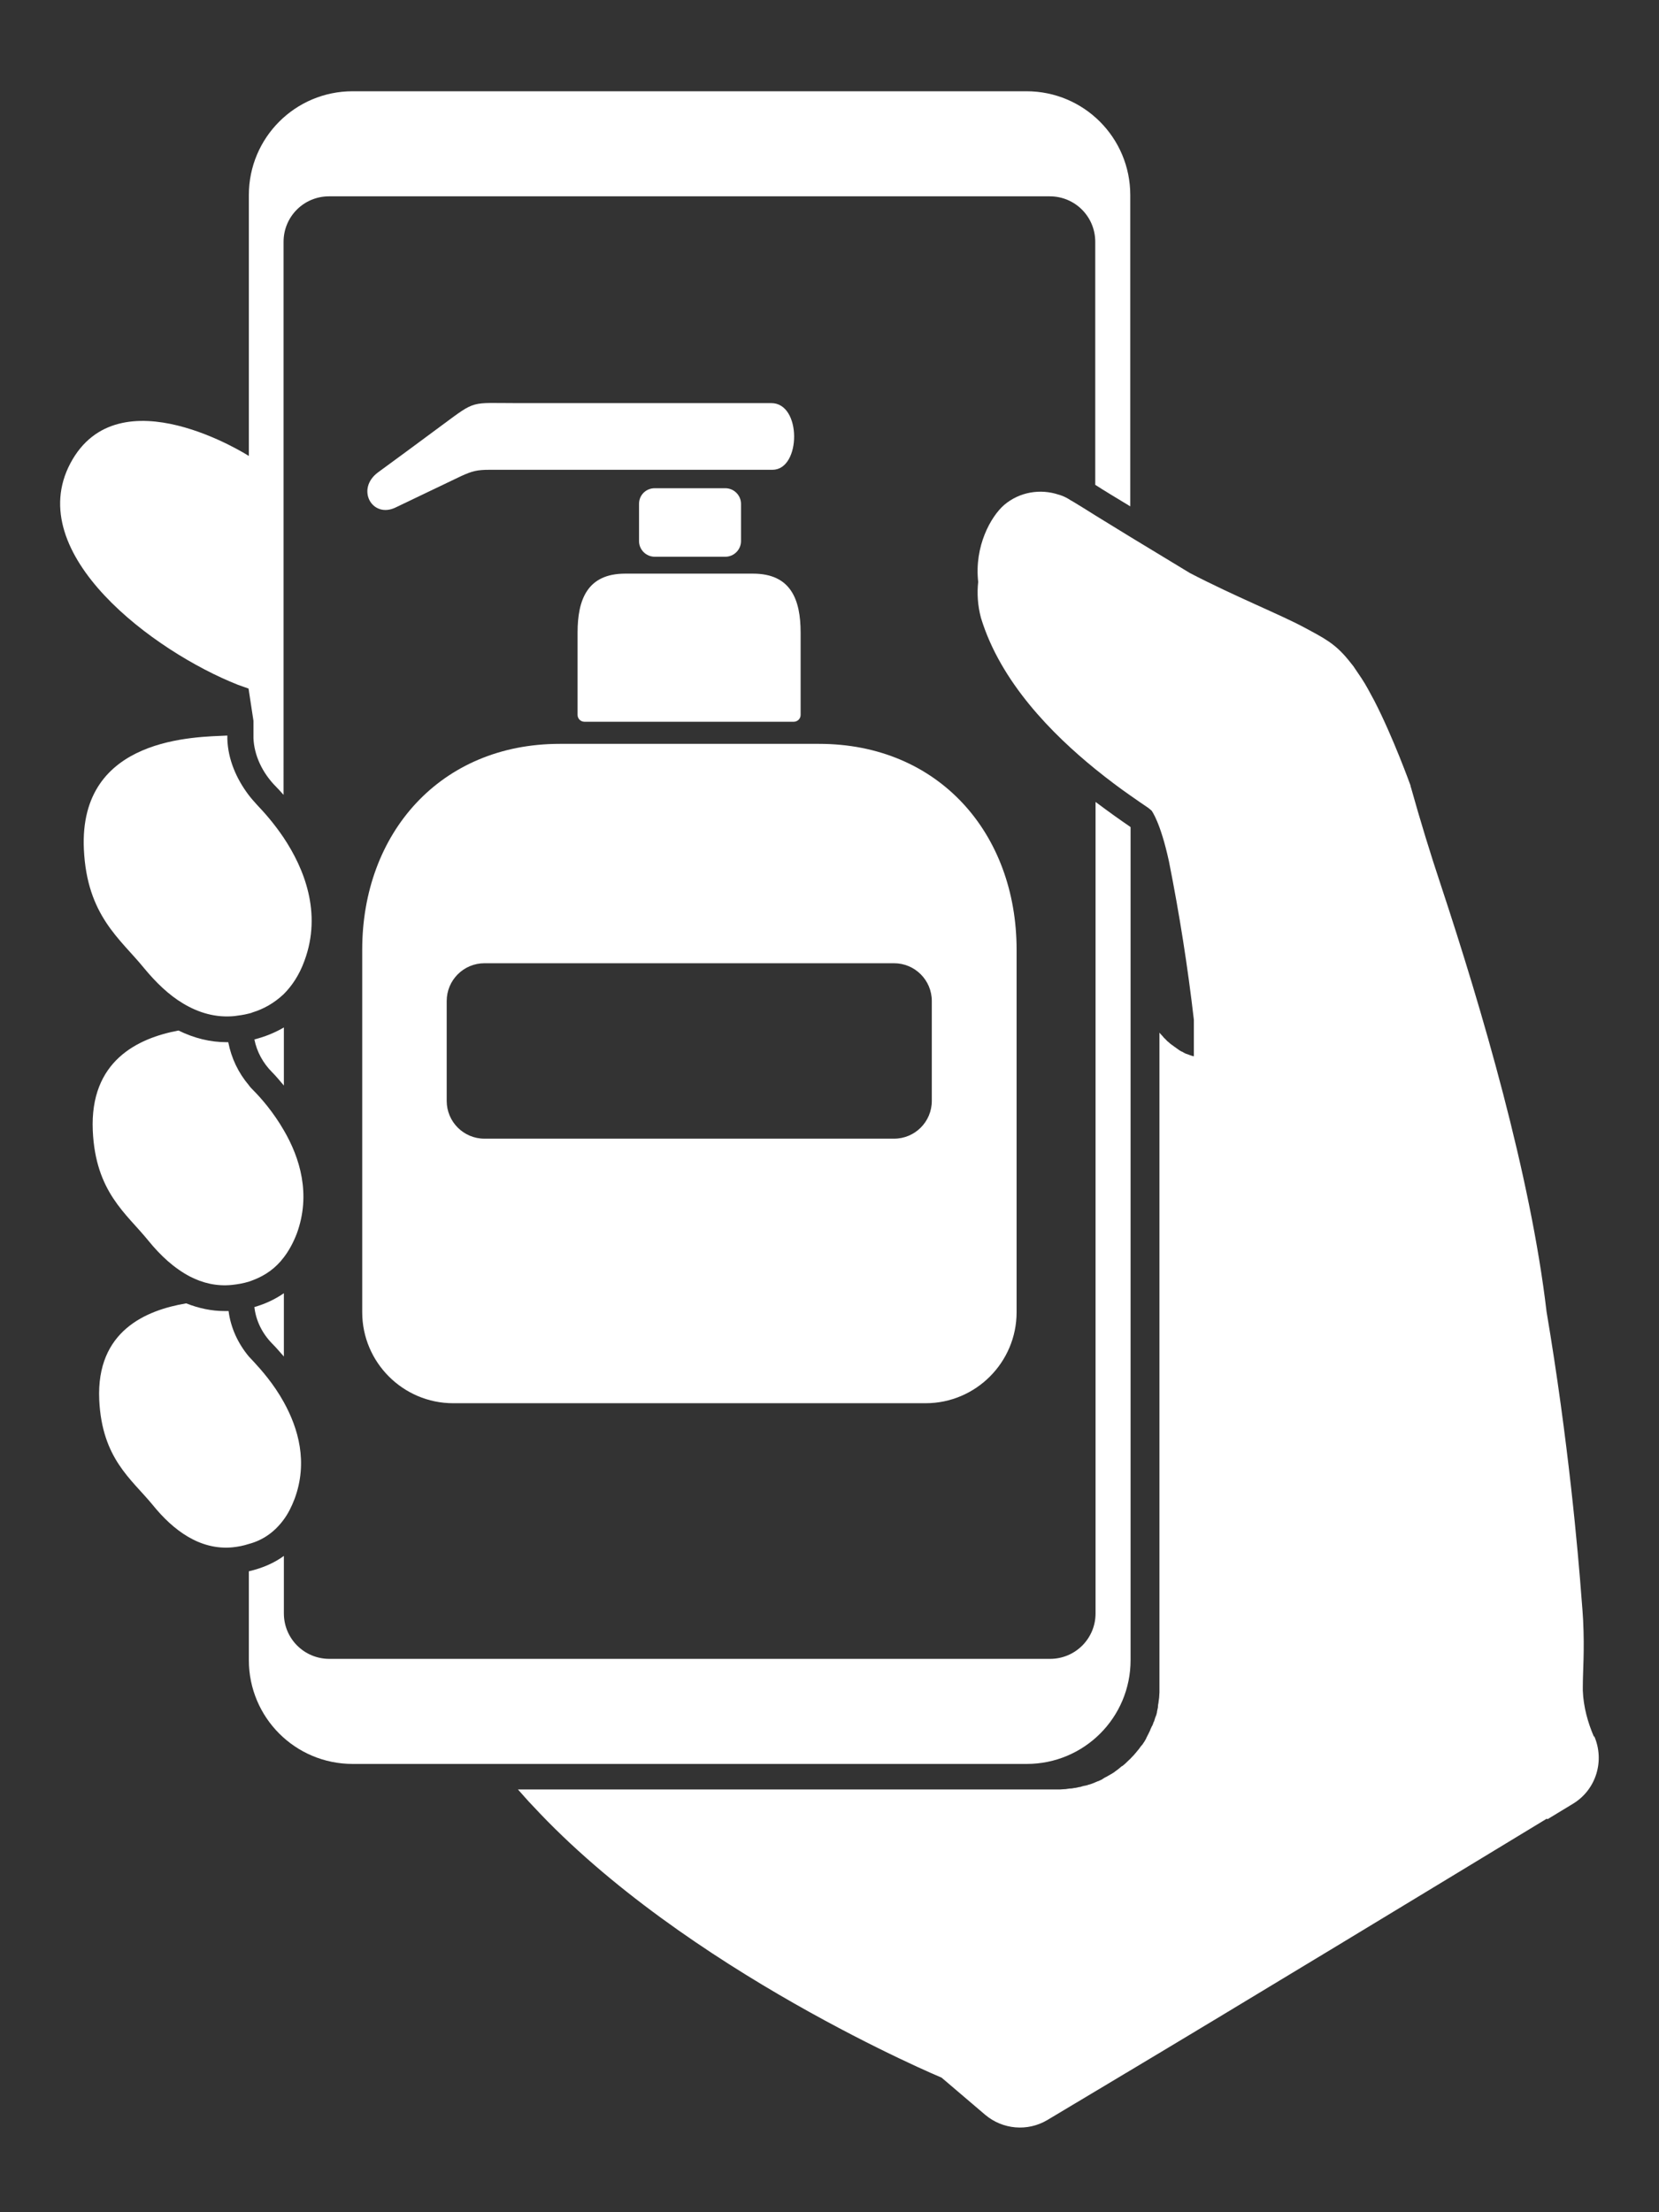
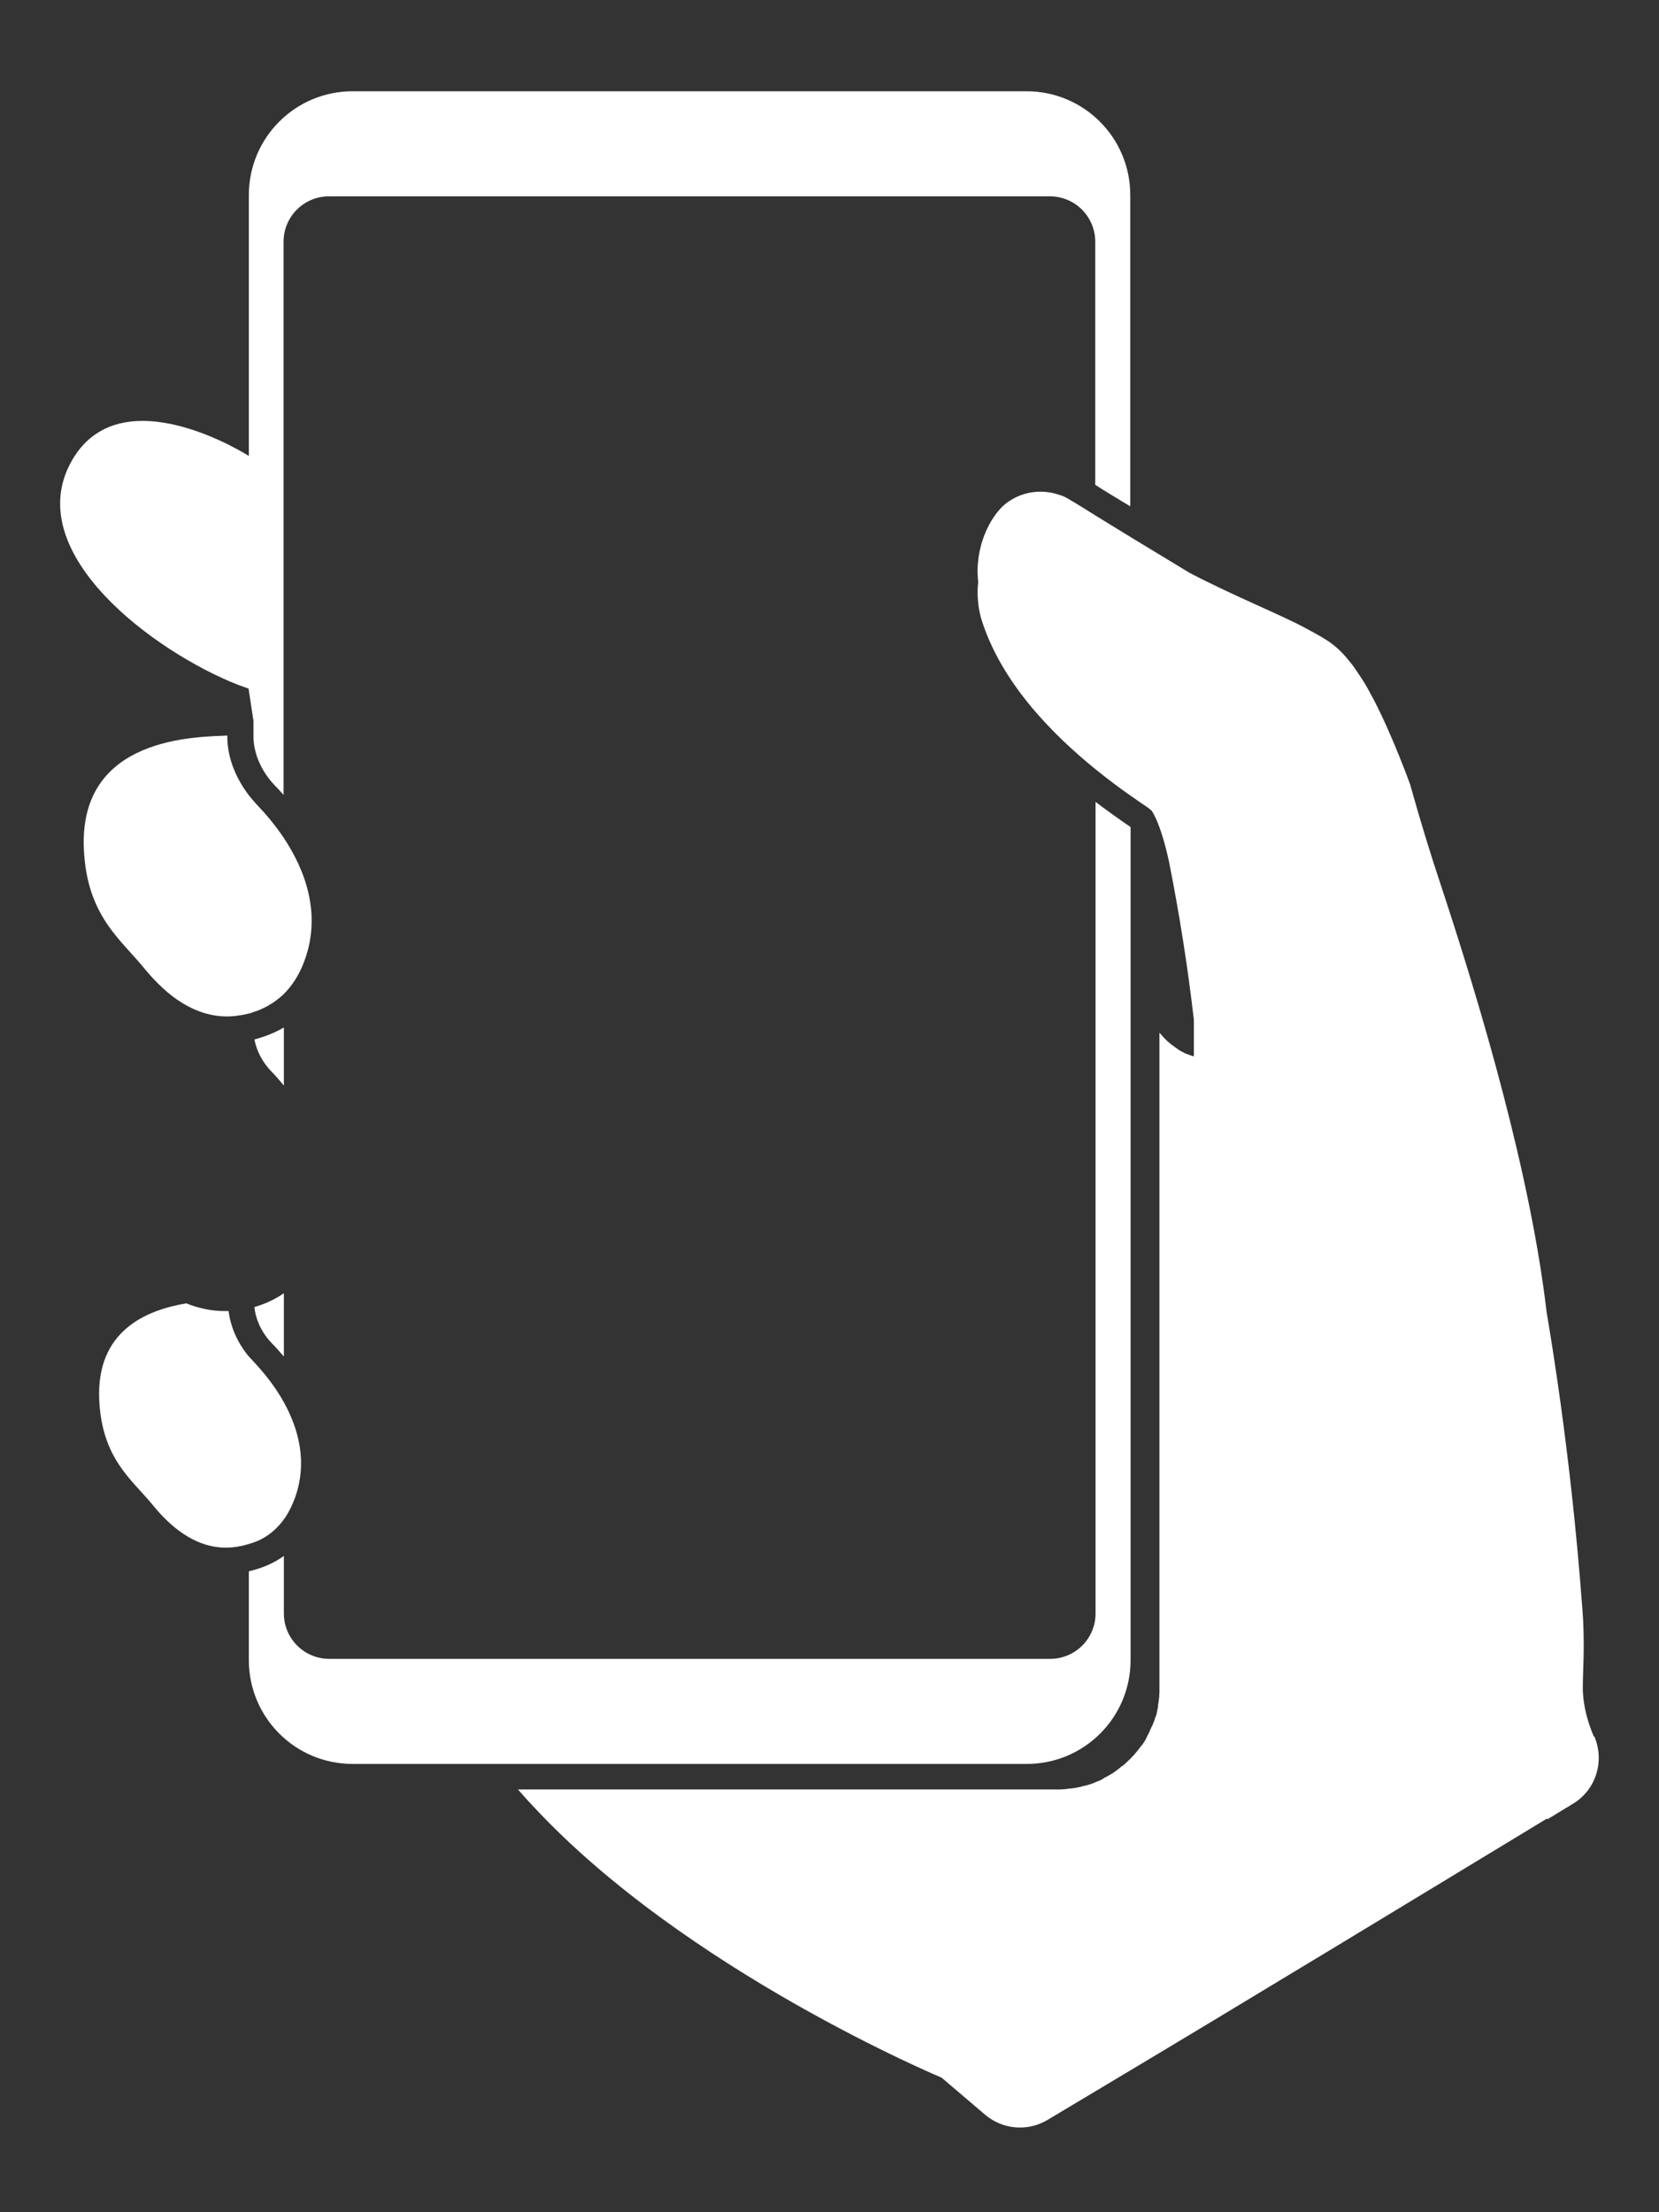
<svg xmlns="http://www.w3.org/2000/svg" version="1.1" x="0px" y="0px" viewBox="0 0 54 72" style="enable-background:new 0 0 54 72;" xml:space="preserve">
  <rect x="0" y="0" width="54" height="72" fill="#333333" stroke="none" />
  <style type="text/css">
	.st0{display:none;}
	.st1{display:inline;}
	.st2{fill-rule:evenodd;clip-rule:evenodd;fill:#FFFFFF;}
	.st3{fill:#FFFFFF;}
</style>
  <g id="Step_3" class="st0">
    <g class="st1">
      <path class="st2" d="M21.69,17.9c-4.85,0-8.02,3.63-8.02,8.35v14.71c0,2.03,1.66,3.69,3.69,3.69h19.17c2.03,0,3.69-1.66,3.69-3.69    V26.25c0-4.72-3.17-8.35-8.02-8.35C28.71,17.9,25.2,17.9,21.69,17.9L21.69,17.9z M17.68,7.04c-0.89,0.42-1.77,0.85-2.66,1.27    c-0.95,0.45-1.62-0.76-0.7-1.43c0.87-0.64,1.74-1.28,2.61-1.92c1.39-1.02,1.13-0.88,3.01-0.88c3.54,0,6.78,0,10.32,0    c1.25-0.01,1.22,2.7,0.06,2.71c-3.83,0-7.65,0-11.48,0C18.34,6.78,18.15,6.82,17.68,7.04L17.68,7.04z M25.55,7.52h2.87    c0.35,0,0.63,0.28,0.63,0.63v1.51c0,0.35-0.28,0.63-0.63,0.63h-2.87c-0.35,0-0.63-0.28-0.63-0.63V8.15    C24.92,7.8,25.2,7.52,25.55,7.52L25.55,7.52z M18.65,33.92c-0.84,0-1.53-0.69-1.53-1.53v-4.05c0-0.84,0.69-1.53,1.53-1.53h16.61    c0.84,0,1.53,0.69,1.53,1.53v4.05c0,0.84-0.69,1.53-1.53,1.53H18.65L18.65,33.92z M29.54,10.99c1.53,0,1.93,1.04,1.93,2.39v3.34    c0,0.15-0.12,0.27-0.27,0.27h-8.5c-0.15,0-0.27-0.12-0.27-0.27v-3.34c0-1.35,0.4-2.39,1.93-2.39    C26.09,10.99,27.82,10.99,29.54,10.99L29.54,10.99z" />
      <path class="st3" d="M13.93,47.69c6.31-1.54,12.73,0.39,19.1,0c0.07,1.06,0.22,2.4-0.88,3.01c-3.79,2.28-8.41,1.48-12.6,2.09    c-1.47,0.08-1.14,2.08,0.02,2.43c7.11,4.19,16.14,2.7,23.26-0.72c2.6-1.21,6.08-2.73,8.61-0.64c0.33,1.17-0.22,2.06-1.3,2.5    c-5.89,3.32-11.39,7.62-17.98,9.46c-7.29,0.76-14.7,0.47-21.94,1.81C7.62,63.42,4.95,59.23,2.36,55c1.13-0.43,2.26-0.85,3.38-1.27    C7.11,50.35,10.49,48.37,13.93,47.69 M31.79,55.42c2.83-1.51,5.45-3.36,8.24-4.92c1.19-0.7,4.59-0.34,2.77,1.55    C39.53,54.18,35.63,55.04,31.79,55.42L31.79,55.42z" />
    </g>
  </g>
  <g id="Step_1">
    <g>
      <g>
        <g>
          <path class="st3" d="M7.75,22.29c0.19,0.07,0.29,0.1,0.34,0.12l0.16,1.05v0.48c0,0.01,0,0.02,0,0.03c0,0,0,0.04,0,0.05      c0.02,0.55,0.28,1.13,0.74,1.59c0.07,0.07,0.15,0.16,0.24,0.26V24.8v-1.19V7.87c0-0.82,0.66-1.48,1.48-1.48h23.46      c0.82,0,1.48,0.66,1.48,1.48v7.91c0.31,0.2,0.71,0.44,1.14,0.7V6.35c0-1.87-1.51-3.38-3.38-3.38H11.48      c-1.87,0-3.38,1.51-3.38,3.38v7.51v0.98v0c0,0-4.24-2.72-5.81,0.24C0.73,18.03,5.01,21.21,7.75,22.29z" />
          <path class="st3" d="M9.24,35.33v-1.89c-0.29,0.17-0.61,0.3-0.96,0.39c0.08,0.4,0.28,0.77,0.58,1.07      C8.96,35,9.09,35.15,9.24,35.33z" />
          <path class="st3" d="M8.85,43.72c0.12,0.12,0.25,0.27,0.39,0.43v-2.06c-0.29,0.2-0.61,0.35-0.96,0.45      C8.33,42.98,8.53,43.39,8.85,43.72z" />
          <path class="st3" d="M36.8,54.03V26.92l-0.04-0.03c-0.28-0.19-0.66-0.46-1.1-0.79v26.41c0,0.82-0.66,1.48-1.48,1.48H10.72      c-0.82,0-1.48-0.66-1.48-1.48v-1.87c-0.33,0.24-0.71,0.4-1.14,0.5v2.89c0,1.87,1.51,3.38,3.38,3.38h21.94      C35.29,57.41,36.8,55.9,36.8,54.03z" />
          <path class="st3" d="M9.24,49.45c0.14-0.19,0.25-0.41,0.35-0.67c0.44-1.19,0.12-2.29-0.35-3.14c-0.33-0.6-0.74-1.06-0.99-1.33      c-0.05-0.05-0.1-0.11-0.15-0.16c-0.35-0.42-0.59-0.93-0.66-1.48c-0.04,0-0.09,0-0.13,0h0c-0.43,0-0.84-0.09-1.25-0.25      c-1.3,0.22-2.93,0.89-2.83,3.14c0.09,1.91,1.04,2.57,1.74,3.42c0.67,0.83,1.54,1.48,2.6,1.38c0.18-0.02,0.35-0.05,0.53-0.11      C8.52,50.14,8.92,49.89,9.24,49.45z" />
-           <path class="st3" d="M6.19,41.55c0.41,0.21,0.86,0.32,1.36,0.27c0.18-0.02,0.37-0.05,0.56-0.11c0.06-0.02,0.11-0.04,0.16-0.06      c0.36-0.14,0.7-0.37,0.97-0.73c0.16-0.21,0.3-0.46,0.42-0.77c0.47-1.28,0.1-2.47-0.42-3.36c-0.34-0.59-0.74-1.05-1-1.31      c-0.05-0.05-0.1-0.1-0.14-0.16c-0.34-0.4-0.57-0.88-0.67-1.4c-0.02,0-0.03,0-0.05,0h0c-0.54,0-1.06-0.13-1.57-0.38      c-1.33,0.25-2.89,0.99-2.79,3.26c0.09,2,1.09,2.69,1.81,3.58C5.22,40.86,5.67,41.28,6.19,41.55z" />
          <path class="st3" d="M5.96,32.66c0.5,0.3,1.06,0.47,1.67,0.41c0.15-0.02,0.31-0.04,0.46-0.08c0.04-0.01,0.09-0.02,0.13-0.04      c0.36-0.11,0.7-0.3,1.01-0.59c0.27-0.27,0.51-0.62,0.68-1.09c0.58-1.57-0.02-3.02-0.68-4.01c-0.31-0.46-0.63-0.82-0.85-1.05      c-0.1-0.11-0.2-0.22-0.29-0.34c-0.4-0.53-0.67-1.16-0.69-1.82c0-0.03,0-0.08,0-0.11c-1,0.05-4.84,0.02-4.67,3.7      c0.1,2.16,1.18,2.91,1.96,3.87C5.07,31.97,5.49,32.38,5.96,32.66z" />
          <path class="st3" d="M51.88,56.52c-0.19-0.44-0.34-0.96-0.36-1.5c0-0.03,0-0.06,0-0.09c0-0.59,0.06-1.16,0.01-2.2l0,0      c-0.01-0.21-0.03-0.44-0.05-0.69c-0.11-1.48-0.43-5.15-1.14-9.35c-0.52-4.44-2.1-9.83-3.44-13.88c-0.35-1.05-0.67-2.1-0.97-3.17      c-0.02-0.05-0.02-0.08-0.02-0.08S45.35,24,44.73,22.8v0c-0.14-0.26-0.27-0.51-0.41-0.72c-0.1-0.15-0.19-0.28-0.27-0.4      c0,0,0,0,0,0l-0.04-0.05c-0.04-0.05-0.08-0.1-0.12-0.15l0,0v0c-0.44-0.54-0.79-0.71-1.44-1.06c-0.76-0.41-2.28-1.02-3.72-1.77      c-0.63-0.38-1.3-0.79-1.93-1.17c-0.41-0.25-0.8-0.49-1.14-0.7c-0.27-0.17-0.51-0.32-0.71-0.44c-0.02-0.01-0.03-0.02-0.05-0.03      c-0.01,0-0.01-0.01-0.02-0.01c-0.01,0-0.01-0.01-0.02-0.01c-0.22-0.15-0.4-0.19-0.4-0.19s0,0,0,0c-0.6-0.2-1.27-0.09-1.77,0.33      c-0.44,0.38-0.98,1.35-0.85,2.51c-0.04,0.36-0.02,0.76,0.09,1.17c0.64,2.1,2.33,3.79,3.72,4.92c0.42,0.34,0.81,0.63,1.14,0.86      c0.23,0.16,0.43,0.3,0.58,0.4c0.04,0.03,0.09,0.07,0.12,0.1c0,0.01,0.28,0.36,0.56,1.65c0.34,1.71,0.61,3.42,0.81,5.15v1.19l0,0      c-0.09-0.02-0.16-0.05-0.24-0.08c0,0-0.01,0-0.01,0c-0.02-0.01-0.04-0.02-0.06-0.03c-0.01,0-0.01-0.01-0.02-0.01      c-0.02-0.01-0.03-0.02-0.05-0.03c-0.01,0-0.02-0.01-0.03-0.01c-0.02-0.01-0.03-0.02-0.05-0.03c-0.01-0.01-0.02-0.01-0.03-0.02      c-0.01-0.01-0.03-0.02-0.04-0.03c-0.01-0.01-0.02-0.01-0.03-0.02c-0.01-0.01-0.03-0.02-0.04-0.03      c-0.01-0.01-0.02-0.01-0.03-0.02c-0.01-0.01-0.03-0.02-0.04-0.03c-0.01-0.01-0.02-0.02-0.03-0.02      c-0.01-0.01-0.03-0.02-0.04-0.03C38.14,34,38.13,34,38.12,33.99c-0.01-0.01-0.02-0.02-0.04-0.03c-0.01-0.01-0.02-0.02-0.03-0.03      c-0.01-0.01-0.02-0.02-0.04-0.03c-0.01-0.01-0.02-0.02-0.03-0.03c-0.01-0.01-0.02-0.02-0.03-0.03      c-0.01-0.01-0.02-0.03-0.04-0.04c-0.01-0.01-0.02-0.02-0.03-0.03c-0.01-0.02-0.03-0.03-0.04-0.05      c-0.01-0.01-0.02-0.02-0.03-0.03c-0.02-0.03-0.05-0.05-0.07-0.08v0.68v10.57v10.04c0,0.05,0,0.09,0,0.14c0,0.01,0,0.02,0,0.04      c0,0.06-0.01,0.11-0.01,0.17c-0.01,0.05-0.01,0.1-0.02,0.15c0,0,0,0.01,0,0.01c-0.01,0.05-0.02,0.1-0.02,0.14      c0,0.01,0,0.01,0,0.02c-0.01,0.05-0.02,0.09-0.03,0.14c0,0.01,0,0.01,0,0.02c-0.01,0.04-0.02,0.09-0.04,0.13      c0,0.01,0,0.01-0.01,0.02c-0.01,0.04-0.03,0.09-0.04,0.13c0,0.01,0,0.01-0.01,0.02c-0.02,0.04-0.03,0.09-0.05,0.13      c0,0,0,0.01-0.01,0.01c-0.02,0.04-0.04,0.09-0.06,0.13c0,0,0,0,0,0.01c-0.04,0.09-0.09,0.18-0.13,0.26c0,0,0,0,0,0.01      c-0.02,0.04-0.05,0.08-0.07,0.12c0,0,0,0.01-0.01,0.01c-0.02,0.04-0.05,0.08-0.08,0.11c0,0-0.01,0.01-0.01,0.01      c-0.03,0.04-0.05,0.07-0.08,0.11c0,0-0.01,0.01-0.01,0.01c-0.03,0.04-0.06,0.07-0.09,0.11c0,0-0.01,0.01-0.01,0.01      c-0.03,0.04-0.06,0.07-0.09,0.1c0,0-0.01,0.01-0.01,0.01c-0.03,0.03-0.06,0.07-0.1,0.1c0,0,0,0,0,0      c-0.07,0.07-0.14,0.14-0.22,0.2c0,0,0,0-0.01,0c-0.04,0.03-0.07,0.06-0.11,0.09c0,0-0.01,0.01-0.01,0.01      c-0.04,0.03-0.07,0.05-0.11,0.08c0,0-0.01,0.01-0.01,0.01c-0.04,0.03-0.08,0.05-0.11,0.07c-0.01,0-0.01,0.01-0.02,0.01      c-0.04,0.02-0.08,0.05-0.12,0.07c0,0-0.01,0.01-0.02,0.01c-0.04,0.02-0.08,0.04-0.12,0.07c0,0-0.01,0-0.01,0.01      c-0.04,0.02-0.09,0.04-0.13,0.06c0,0,0,0-0.01,0c-0.09,0.04-0.18,0.08-0.28,0.11c0,0-0.01,0-0.01,0      c-0.05,0.02-0.09,0.03-0.14,0.04c0,0-0.01,0-0.01,0c-0.04,0.01-0.09,0.02-0.14,0.04c-0.01,0-0.01,0-0.02,0      c-0.04,0.01-0.09,0.02-0.14,0.03c-0.01,0-0.01,0-0.02,0c-0.05,0.01-0.09,0.02-0.14,0.02c-0.01,0-0.01,0-0.02,0      c-0.05,0.01-0.09,0.01-0.14,0.02c-0.01,0-0.01,0-0.02,0c-0.05,0-0.1,0.01-0.15,0.01c0,0-0.01,0-0.01,0c-0.05,0-0.1,0-0.15,0      h-9.24h-8.25v0c0.08,0.09,0.16,0.18,0.24,0.27c0,0,0,0,0,0c0.08,0.09,0.16,0.18,0.24,0.26c0,0,0,0,0,0      c4.97,5.37,13.31,8.85,13.31,8.85c0,0,0.76,0.65,1.42,1.21c0.57,0.48,1.38,0.55,2.02,0.17c0.58-0.35,1.26-0.75,1.99-1.19      c0,0,0,0,0,0c4.34-2.59,10.84-6.54,14.27-8.62c0.01,0.01,0.02,0.02,0.02,0.02s0.38-0.23,0.84-0.51c0.75-0.46,1.03-1.4,0.68-2.2      C51.89,56.53,51.89,56.53,51.88,56.52z" />
        </g>
      </g>
-       <path class="st2" d="M18.22,24.21c-3.89,0-6.43,2.91-6.43,6.7v11.8c0,1.63,1.33,2.96,2.96,2.96h15.38c1.63,0,2.96-1.33,2.96-2.96    v-11.8c0-3.79-2.54-6.7-6.43-6.7C23.84,24.21,21.03,24.21,18.22,24.21L18.22,24.21z M15,15.5c-0.71,0.34-1.42,0.68-2.13,1.02    c-0.76,0.36-1.3-0.61-0.56-1.15c0.7-0.51,1.4-1.03,2.09-1.54c1.11-0.82,0.9-0.71,2.42-0.71c2.84,0,5.44,0,8.28,0    c1-0.01,0.98,2.16,0.05,2.17c-3.07,0-6.14,0-9.21,0C15.53,15.29,15.37,15.33,15,15.5L15,15.5z M21.31,15.89h2.3    c0.28,0,0.51,0.23,0.51,0.51v1.21c0,0.28-0.23,0.51-0.51,0.51h-2.3c-0.28,0-0.51-0.23-0.51-0.51v-1.21    C20.8,16.11,21.03,15.89,21.31,15.89L21.31,15.89z M15.77,37.06c-0.68,0-1.23-0.55-1.23-1.23v-3.25c0-0.68,0.55-1.23,1.23-1.23    H29.1c0.68,0,1.23,0.55,1.23,1.23v3.25c0,0.68-0.55,1.23-1.23,1.23H15.77L15.77,37.06z M24.51,18.67c1.23,0,1.55,0.84,1.55,1.92    v2.68c0,0.12-0.1,0.22-0.22,0.22h-6.82c-0.12,0-0.22-0.1-0.22-0.22v-2.68c0-1.08,0.32-1.92,1.55-1.92    C21.74,18.67,23.13,18.67,24.51,18.67L24.51,18.67z" />
    </g>
  </g>
</svg>